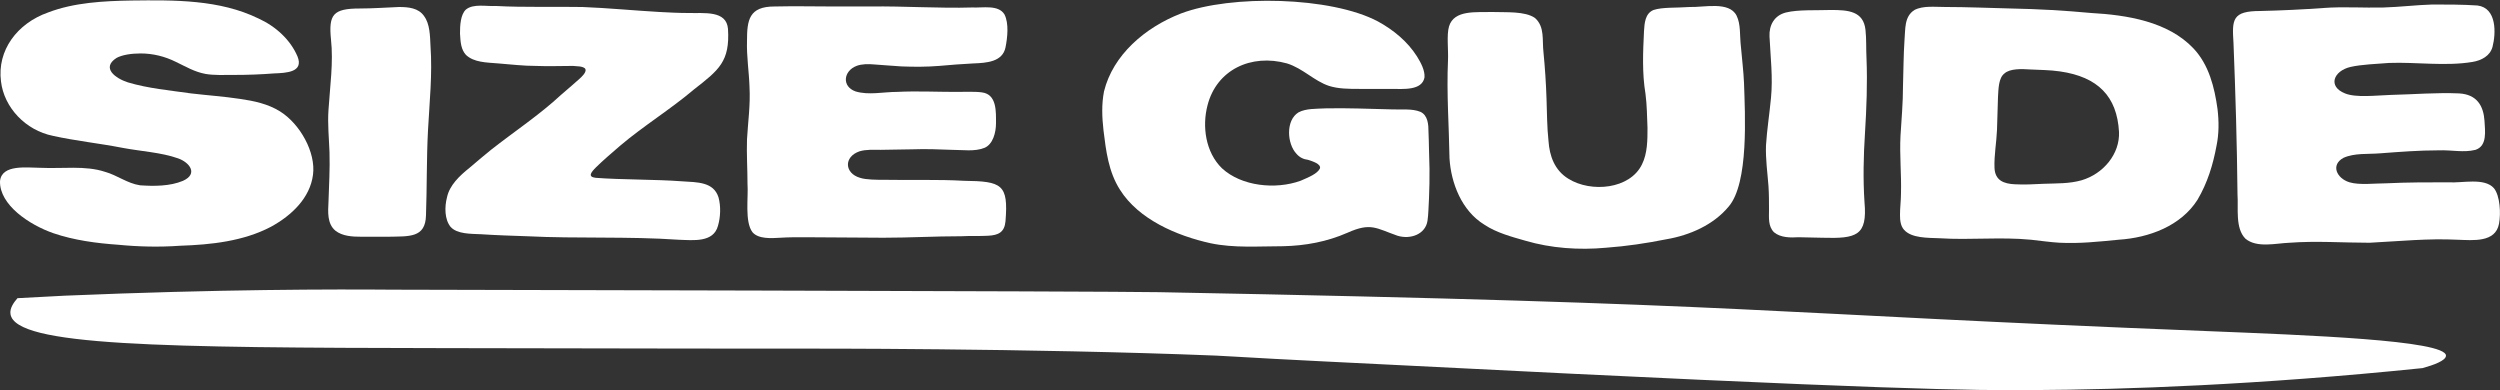
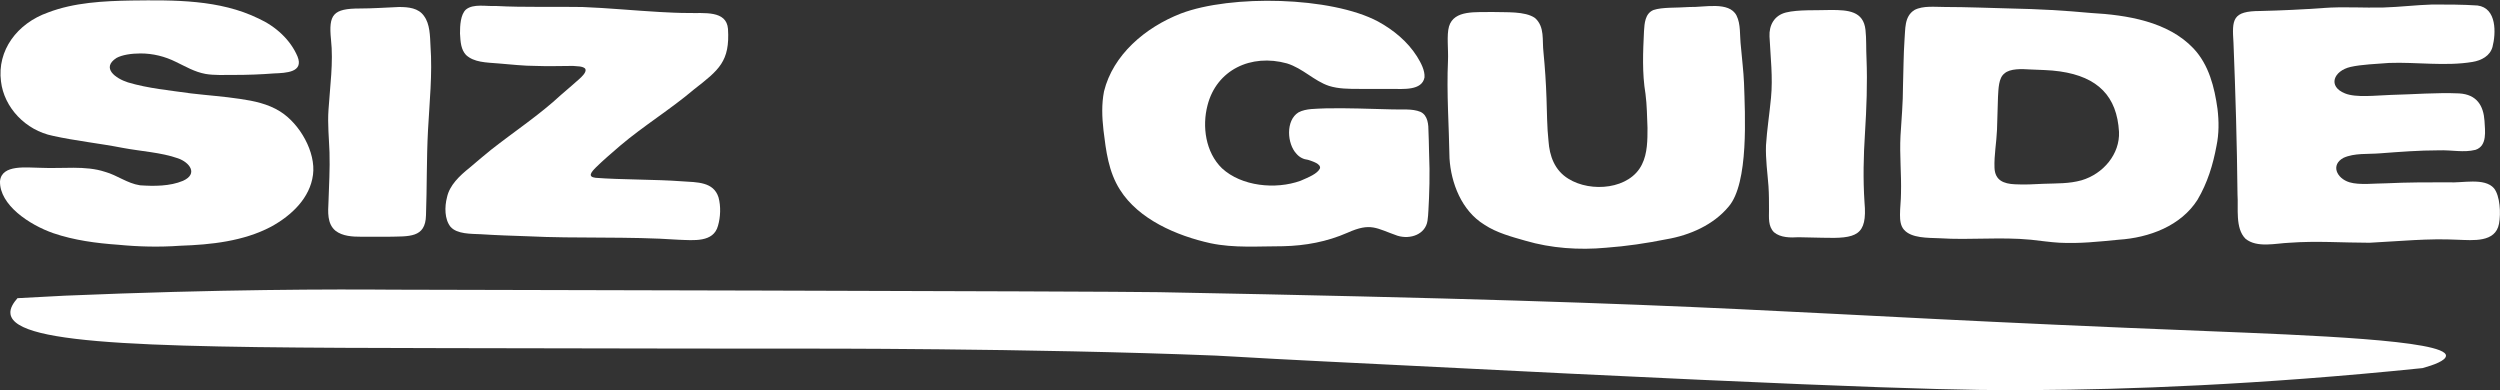
<svg xmlns="http://www.w3.org/2000/svg" width="141" height="22" viewBox="0 0 141 22" fill="none">
  <rect x="0" y="0" width="141" height="22" fill="#333333" stroke="none" />
  <g clipPath="url(#clip0_2012_1906)">
    <path d="M10.039 8.93C9.08 8.592 7.952 8.536 6.909 8.338C5.612 8.085 4.258 7.944 2.989 7.662C1.438 7.353 0.226 6.057 0.056 4.592C-0.169 2.845 0.959 1.324 2.707 0.705C4.174 0.141 5.837 0.057 7.417 0.029C9.842 0 12.38 -0.028 14.579 1.043C15.566 1.493 16.384 2.254 16.779 3.183C17.146 4.085 16.13 4.113 15.454 4.141C14.72 4.198 13.987 4.226 13.198 4.226C12.662 4.226 12.07 4.254 11.59 4.169C10.97 4.057 10.462 3.747 9.926 3.493C9.306 3.183 8.629 3.014 7.924 3.014C7.388 3.014 6.881 3.099 6.571 3.268C5.696 3.831 6.514 4.423 7.219 4.648C8.347 4.986 9.588 5.099 10.772 5.268C11.731 5.381 12.605 5.437 13.536 5.578C14.326 5.691 15.115 5.86 15.792 6.282C16.92 6.986 17.822 8.592 17.653 9.86C17.484 11.155 16.469 12.141 15.284 12.789C13.733 13.606 11.9 13.803 10.152 13.86C8.996 13.944 7.811 13.916 6.655 13.803C5.443 13.719 4.174 13.55 3.017 13.155C1.636 12.676 -0.028 11.55 -1.25601e-05 10.226C0.085 9.24 1.551 9.465 2.312 9.465C3.525 9.522 4.822 9.324 5.922 9.691C6.627 9.888 7.163 10.338 7.896 10.451C8.686 10.507 9.588 10.507 10.321 10.198C11.195 9.803 10.688 9.155 10.039 8.93Z" fill="white" />
    <path d="M18.922 13.014C18.443 12.62 18.499 11.944 18.527 11.38C18.556 10.479 18.612 9.521 18.584 8.592C18.556 7.803 18.471 6.986 18.527 6.197C18.612 4.873 18.809 3.521 18.668 2.226C18.527 0.817 18.781 0.479 20.304 0.479C21.009 0.479 21.827 0.423 22.504 0.395C23.039 0.395 23.603 0.451 23.914 0.902C24.252 1.352 24.252 2.028 24.28 2.592C24.393 4.197 24.224 5.747 24.139 7.352C24.055 8.93 24.083 10.592 24.026 12.141C23.998 13.437 23.068 13.324 21.883 13.352C21.376 13.352 20.868 13.352 20.389 13.352C19.881 13.352 19.317 13.324 18.922 13.014Z" fill="white" />
    <path d="M25.408 12.789C25.07 12.366 25.07 11.662 25.211 11.127C25.352 10.451 25.916 9.916 26.48 9.465C26.846 9.155 27.269 8.789 27.692 8.451C29.018 7.409 30.428 6.479 31.64 5.352C31.838 5.183 32.063 4.986 32.261 4.817C32.486 4.592 33.191 4.113 32.994 3.859C32.825 3.718 32.543 3.747 32.317 3.718C31.64 3.718 30.907 3.747 30.23 3.718C29.525 3.718 28.82 3.634 28.115 3.578C27.41 3.521 26.734 3.521 26.282 3.099C26 2.789 25.972 2.395 25.944 1.887C25.944 1.437 25.972 0.817 26.282 0.535C26.705 0.197 27.41 0.366 27.974 0.338C29.582 0.423 31.246 0.366 32.853 0.395C34.291 0.451 35.729 0.592 37.196 0.676C37.731 0.704 38.267 0.733 38.803 0.733C39.706 0.761 40.975 0.564 41.059 1.634C41.172 3.465 40.552 3.944 39.142 5.042C37.816 6.169 36.293 7.099 34.968 8.225C34.517 8.62 34.009 9.042 33.614 9.437C33.332 9.718 33.135 9.972 33.586 10.028C35.024 10.141 36.97 10.113 38.465 10.226C39.339 10.282 40.241 10.254 40.523 11.127C40.664 11.634 40.636 12.254 40.495 12.732C40.241 13.69 39.113 13.549 38.267 13.521C35.419 13.324 32.571 13.465 29.723 13.324C28.877 13.296 28.003 13.268 27.128 13.211C26.564 13.183 25.775 13.211 25.408 12.789Z" fill="white" />
-     <path d="M42.441 13.098C41.99 12.507 42.215 11.127 42.159 10.366C42.159 9.549 42.103 8.676 42.131 7.859C42.187 6.873 42.328 5.915 42.272 4.901C42.244 4.028 42.103 3.183 42.131 2.31C42.131 1.127 42.244 0.366 43.682 0.366C44.81 0.338 45.938 0.366 47.066 0.366C47.743 0.366 48.419 0.366 49.096 0.366C50.986 0.338 52.96 0.479 54.821 0.422C55.441 0.451 56.315 0.253 56.654 0.817C56.908 1.324 56.823 2.113 56.71 2.676C56.541 3.493 55.639 3.549 54.905 3.577C54.285 3.605 53.608 3.662 52.96 3.718C52.255 3.774 51.578 3.774 50.845 3.746C50.309 3.718 49.773 3.662 49.294 3.634C48.983 3.605 48.589 3.605 48.307 3.718C47.573 4 47.461 4.873 48.25 5.155C48.983 5.38 49.829 5.183 50.591 5.183C51.691 5.127 52.819 5.183 53.89 5.183C54.37 5.183 54.99 5.155 55.385 5.211C56.231 5.324 56.174 6.31 56.174 6.958C56.174 7.465 56.005 8.141 55.526 8.338C54.962 8.563 54.313 8.451 53.693 8.451C52.96 8.422 52.198 8.394 51.437 8.422C50.845 8.422 50.224 8.451 49.66 8.451C49.265 8.451 48.842 8.422 48.476 8.535C47.573 8.845 47.63 9.774 48.504 10.028C48.842 10.141 49.435 10.141 49.914 10.141C51.38 10.169 52.903 10.113 54.37 10.197C56.513 10.225 56.879 10.394 56.71 12.479C56.654 13.098 56.315 13.267 55.723 13.296C55.244 13.324 54.708 13.296 54.229 13.324C52.734 13.324 51.296 13.408 49.829 13.408C48.363 13.408 46.84 13.38 45.374 13.38C44.894 13.38 44.443 13.38 44.02 13.408C43.513 13.437 42.779 13.493 42.441 13.098Z" fill="white" />
    <path d="M73.123 8.676C72.587 8.112 72.502 6.788 73.235 6.338C73.658 6.112 74.222 6.14 74.758 6.112C75.943 6.084 77.24 6.14 78.481 6.169C79.073 6.197 79.637 6.112 80.116 6.309C80.539 6.507 80.567 7.042 80.567 7.436C80.596 8.056 80.596 8.845 80.624 9.521C80.624 10.084 80.624 10.619 80.596 11.183C80.567 11.633 80.567 12.084 80.511 12.45C80.398 13.211 79.552 13.521 78.819 13.295C77.606 12.873 77.324 12.535 75.999 13.126C74.843 13.633 73.63 13.859 72.361 13.887C71.008 13.887 69.598 14 68.272 13.718C66.355 13.295 64.211 12.366 63.168 10.704C62.519 9.69 62.378 8.507 62.237 7.352C62.153 6.591 62.125 5.887 62.266 5.155C62.773 3.098 64.578 1.549 66.608 0.76C69.428 -0.31 75.068 -0.198 77.719 1.211C78.593 1.69 79.383 2.338 79.919 3.183C80.144 3.549 80.37 3.971 80.342 4.366C80.201 5.126 79.129 5.014 78.452 5.014C77.86 5.014 77.268 5.014 76.676 5.014C76.084 5.014 75.491 5.014 74.956 4.845C74.11 4.563 73.489 3.859 72.587 3.577C70.556 3.014 68.611 3.943 68.103 5.943C67.793 7.126 67.99 8.591 68.921 9.493C70.021 10.507 71.938 10.704 73.348 10.197C73.799 10 74.307 9.802 74.448 9.493C74.504 9.239 74.025 9.098 73.771 9.014C73.517 8.986 73.292 8.873 73.123 8.676Z" fill="white" />
    <path d="M81.752 8.93C81.724 7.127 81.583 5.268 81.667 3.409C81.695 2.817 81.583 1.972 81.724 1.493C82.006 0.536 83.275 0.705 84.177 0.677C84.938 0.705 86.01 0.62 86.574 1.015C87.138 1.522 86.969 2.254 87.053 2.958C87.138 3.831 87.194 4.677 87.223 5.55C87.251 6.339 87.251 7.184 87.335 7.944C87.392 8.789 87.674 9.606 88.463 10.085C89.732 10.874 91.932 10.677 92.609 9.268C92.919 8.648 92.919 7.888 92.919 7.212C92.891 6.592 92.891 5.944 92.806 5.296C92.609 4.113 92.665 2.93 92.722 1.747C92.75 1.324 92.778 0.761 93.257 0.564C93.765 0.395 94.526 0.451 95.288 0.395C96.106 0.423 97.516 0.057 97.939 0.874C98.192 1.381 98.108 1.972 98.192 2.677C98.249 3.353 98.333 4 98.362 4.677C98.418 6.423 98.644 10.338 97.487 11.662C96.641 12.677 95.316 13.268 93.991 13.493C92.863 13.719 91.735 13.888 90.578 13.972C89.056 14.113 87.476 14.001 86.038 13.578C85.249 13.353 84.403 13.127 83.726 12.677C82.429 11.888 81.836 10.31 81.752 8.93Z" fill="white" />
    <path d="M100.054 13.099C99.715 12.761 99.772 12.282 99.772 11.831C99.772 11.38 99.772 10.958 99.743 10.507C99.687 9.747 99.574 8.986 99.602 8.197C99.659 7.296 99.8 6.423 99.884 5.521C99.997 4.366 99.856 3.211 99.8 2.056C99.772 1.437 100.054 0.873 100.73 0.704C101.407 0.535 102.451 0.592 103.268 0.563C104.227 0.563 105.101 0.62 105.214 1.69C105.271 2.197 105.242 2.761 105.271 3.296C105.327 4.704 105.271 6.113 105.186 7.493C105.101 8.789 105.073 10.113 105.158 11.409C105.327 13.296 104.707 13.465 102.789 13.409C102.338 13.409 101.887 13.38 101.435 13.38C100.984 13.409 100.42 13.409 100.054 13.099Z" fill="white" />
    <path d="M107.386 12.958C107.188 12.732 107.16 12.422 107.16 12.113C107.16 11.718 107.216 11.296 107.216 10.901C107.245 9.803 107.132 8.761 107.188 7.662C107.245 6.732 107.329 5.803 107.329 4.845C107.357 3.972 107.357 3.099 107.414 2.254C107.47 1.662 107.386 0.93 107.978 0.563C108.457 0.31 109.134 0.394 109.698 0.394C110.939 0.394 112.208 0.451 113.42 0.479C114.915 0.507 116.438 0.592 117.932 0.732C119.963 0.845 122.275 1.211 123.713 2.732C124.588 3.662 124.898 4.93 125.067 6.141C125.152 6.845 125.152 7.549 125.011 8.225C124.813 9.296 124.503 10.31 123.939 11.268C123.008 12.732 121.232 13.409 119.483 13.521C118.327 13.634 117.284 13.746 116.156 13.69C115.648 13.662 115.084 13.578 114.548 13.521C112.8 13.352 111.136 13.549 109.388 13.437C108.711 13.409 107.809 13.437 107.386 12.958ZM113.054 4.141C112.715 4.394 112.715 5.014 112.687 5.465C112.659 6.085 112.659 6.704 112.631 7.324C112.603 8.028 112.462 8.761 112.49 9.465C112.518 10.169 112.997 10.366 113.646 10.394C114.182 10.422 114.718 10.394 115.253 10.366C116.015 10.338 116.692 10.366 117.397 10.169C118.637 9.803 119.568 8.676 119.512 7.437C119.399 5.437 118.327 4.338 116.184 4.028C115.62 3.944 115 3.944 114.464 3.916C114.041 3.887 113.364 3.859 113.054 4.141Z" fill="white" />
    <path d="M126.646 13.465C126.054 12.874 126.251 11.747 126.195 10.958C126.167 8.113 126.082 5.268 125.969 2.423C125.885 1.099 125.885 0.62 127.492 0.62C128.677 0.592 129.861 0.536 131.045 0.451C132.145 0.367 133.301 0.451 134.429 0.423C135.36 0.395 136.262 0.282 137.193 0.254C138.011 0.254 138.913 0.254 139.731 0.31C140.831 0.451 140.774 1.888 140.577 2.648C140.436 3.155 139.957 3.409 139.449 3.493C137.926 3.747 136.291 3.493 134.74 3.55C134.035 3.606 133.189 3.634 132.568 3.775C131.609 4 131.271 4.874 132.258 5.268C132.878 5.522 134.006 5.381 134.852 5.353C136.121 5.324 137.419 5.212 138.688 5.268C139.703 5.324 140.069 5.972 140.126 6.817C140.154 7.381 140.295 8.226 139.618 8.451C138.941 8.62 138.293 8.451 137.531 8.479C136.432 8.479 135.36 8.564 134.232 8.648C133.555 8.705 132.794 8.62 132.173 8.902C131.44 9.296 131.779 10.057 132.512 10.282C133.076 10.451 133.95 10.338 134.599 10.338C135.755 10.282 136.939 10.282 138.095 10.282C138.857 10.338 140.126 10 140.662 10.62C141 11.043 141.056 12.029 140.944 12.62C140.746 13.691 139.477 13.55 138.603 13.521C136.939 13.437 135.332 13.606 133.64 13.691C132.145 13.691 130.651 13.578 129.128 13.691C128.366 13.719 127.295 14 126.646 13.465Z" fill="white" />
    <path d="M137.954 20.056C137.954 20.338 137.249 20.592 136.629 20.761C127.323 21.718 119.765 21.972 114.718 22C111.305 22.028 106.596 22 79.439 20.62C71.346 20.225 70.613 20.169 69.626 20.113C69.626 20.113 69.09 20.084 68.582 20.056C58.12 19.634 45.233 19.662 45.233 19.662C43.061 19.662 37.027 19.662 24.985 19.634C9.08 19.606 0.874 19.521 0.592 17.718C0.536 17.38 0.79 17.042 0.987 16.817C1.607 16.789 2.538 16.732 3.666 16.676C12.38 16.31 18.894 16.31 22.165 16.338C22.165 16.338 62.66 16.423 65.368 16.479C99.772 17.127 98.728 17.662 124.531 18.676C130.058 18.901 137.926 19.183 137.954 20.056Z" fill="white" />
  </g>
  <defs>
    <clipPath id="clip0_2012_1906">
      <rect width="141" height="22" fill="white" />
    </clipPath>
  </defs>
</svg>